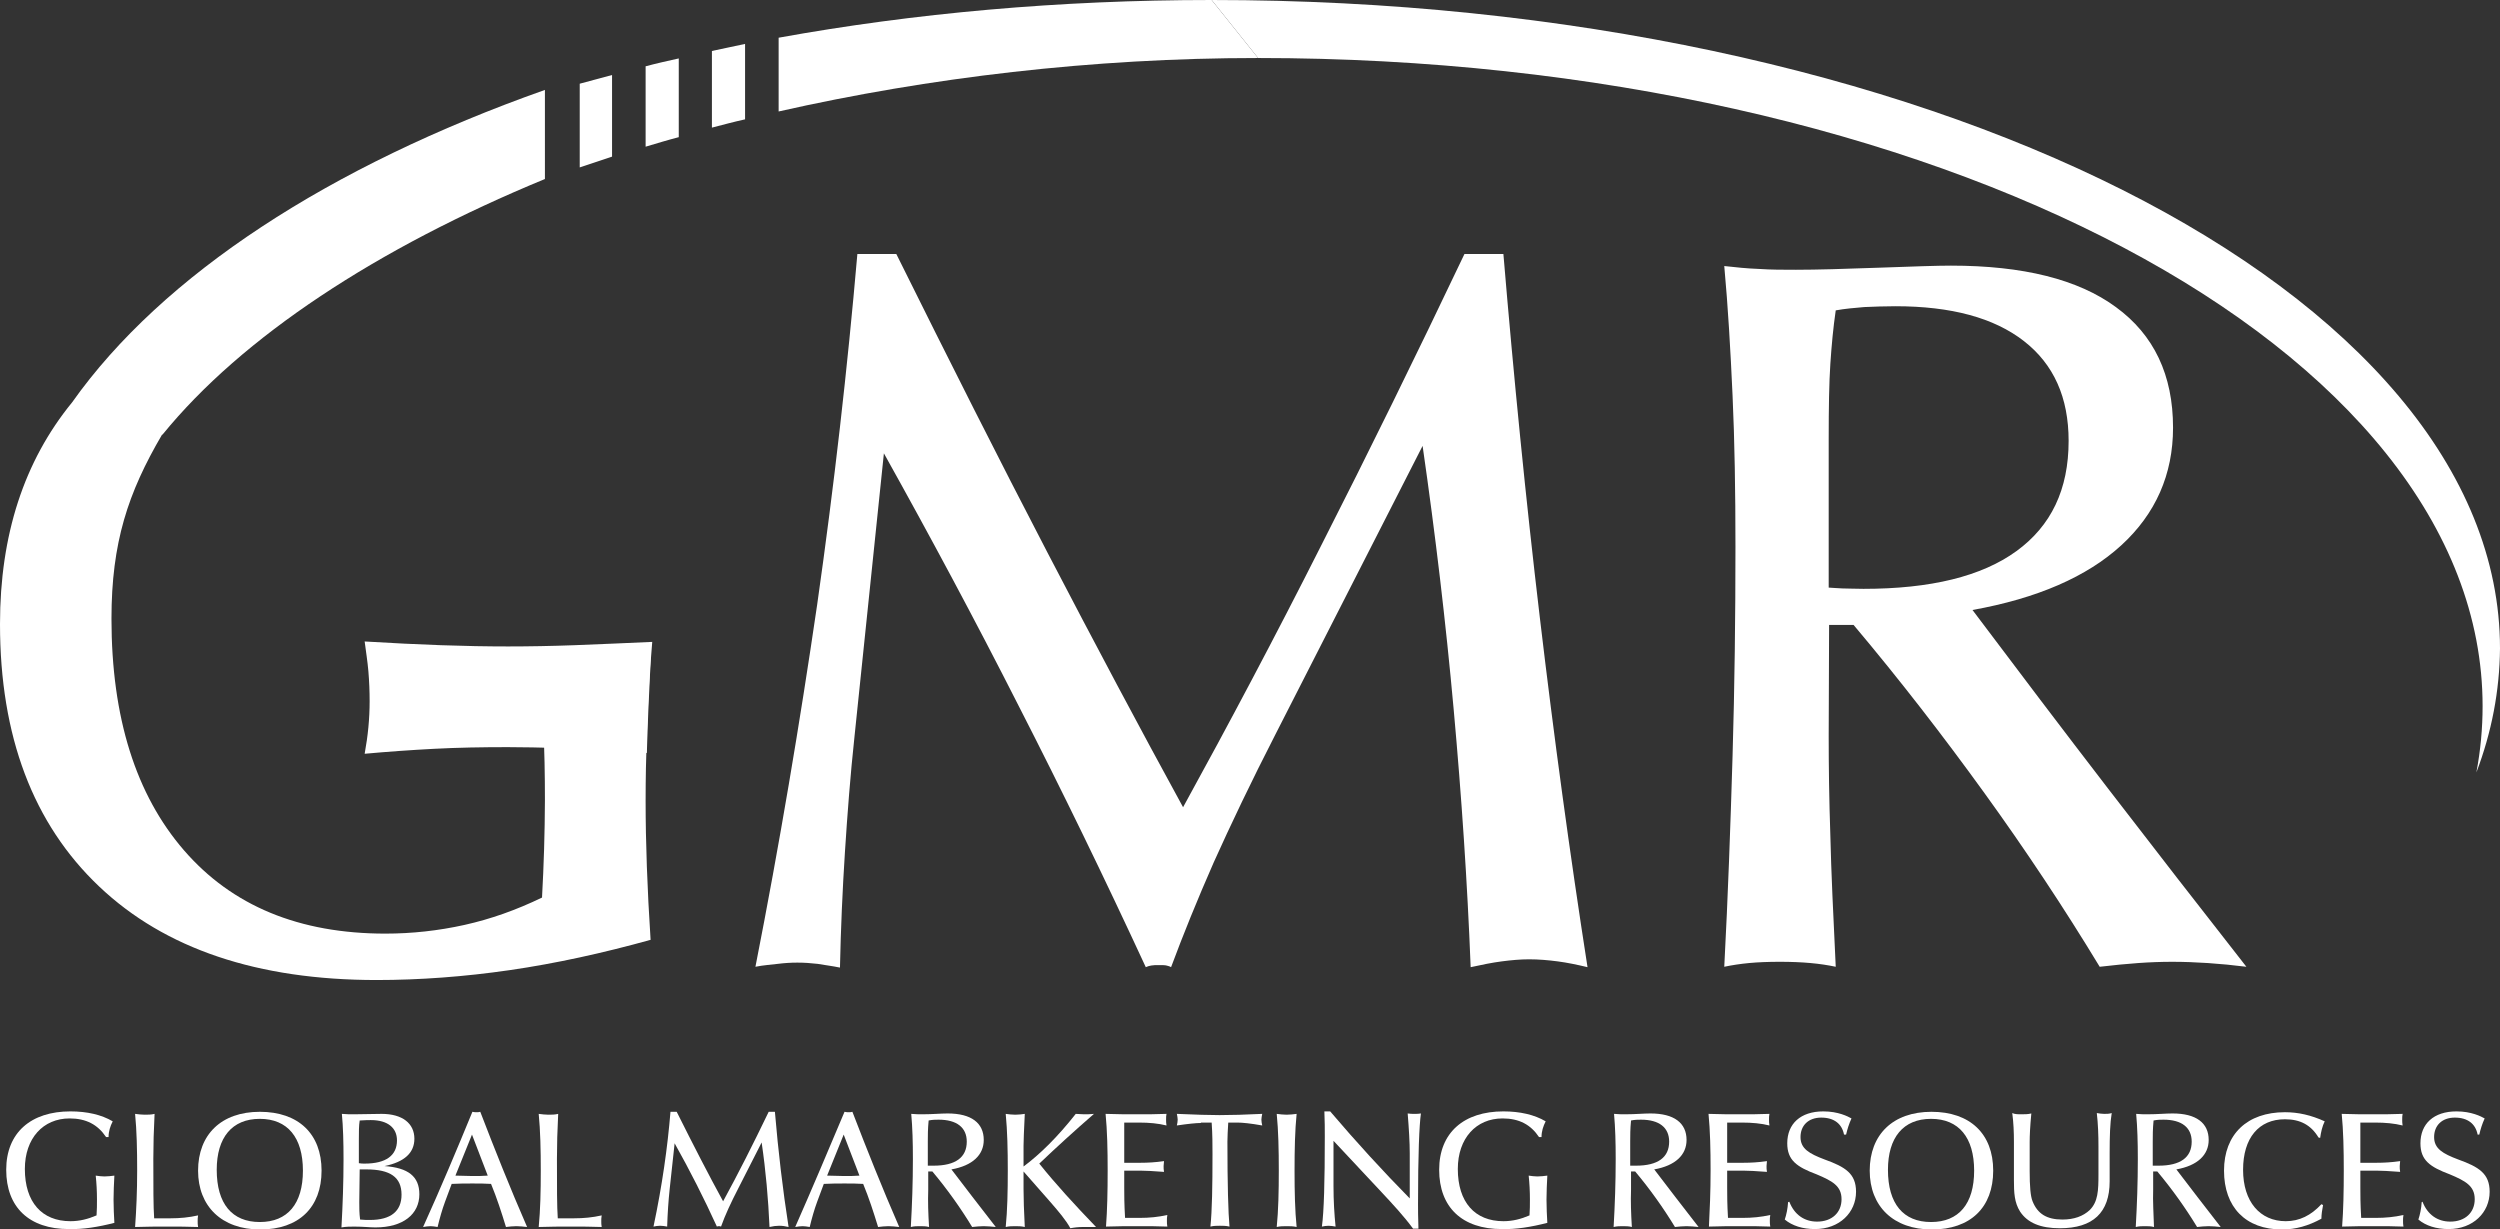
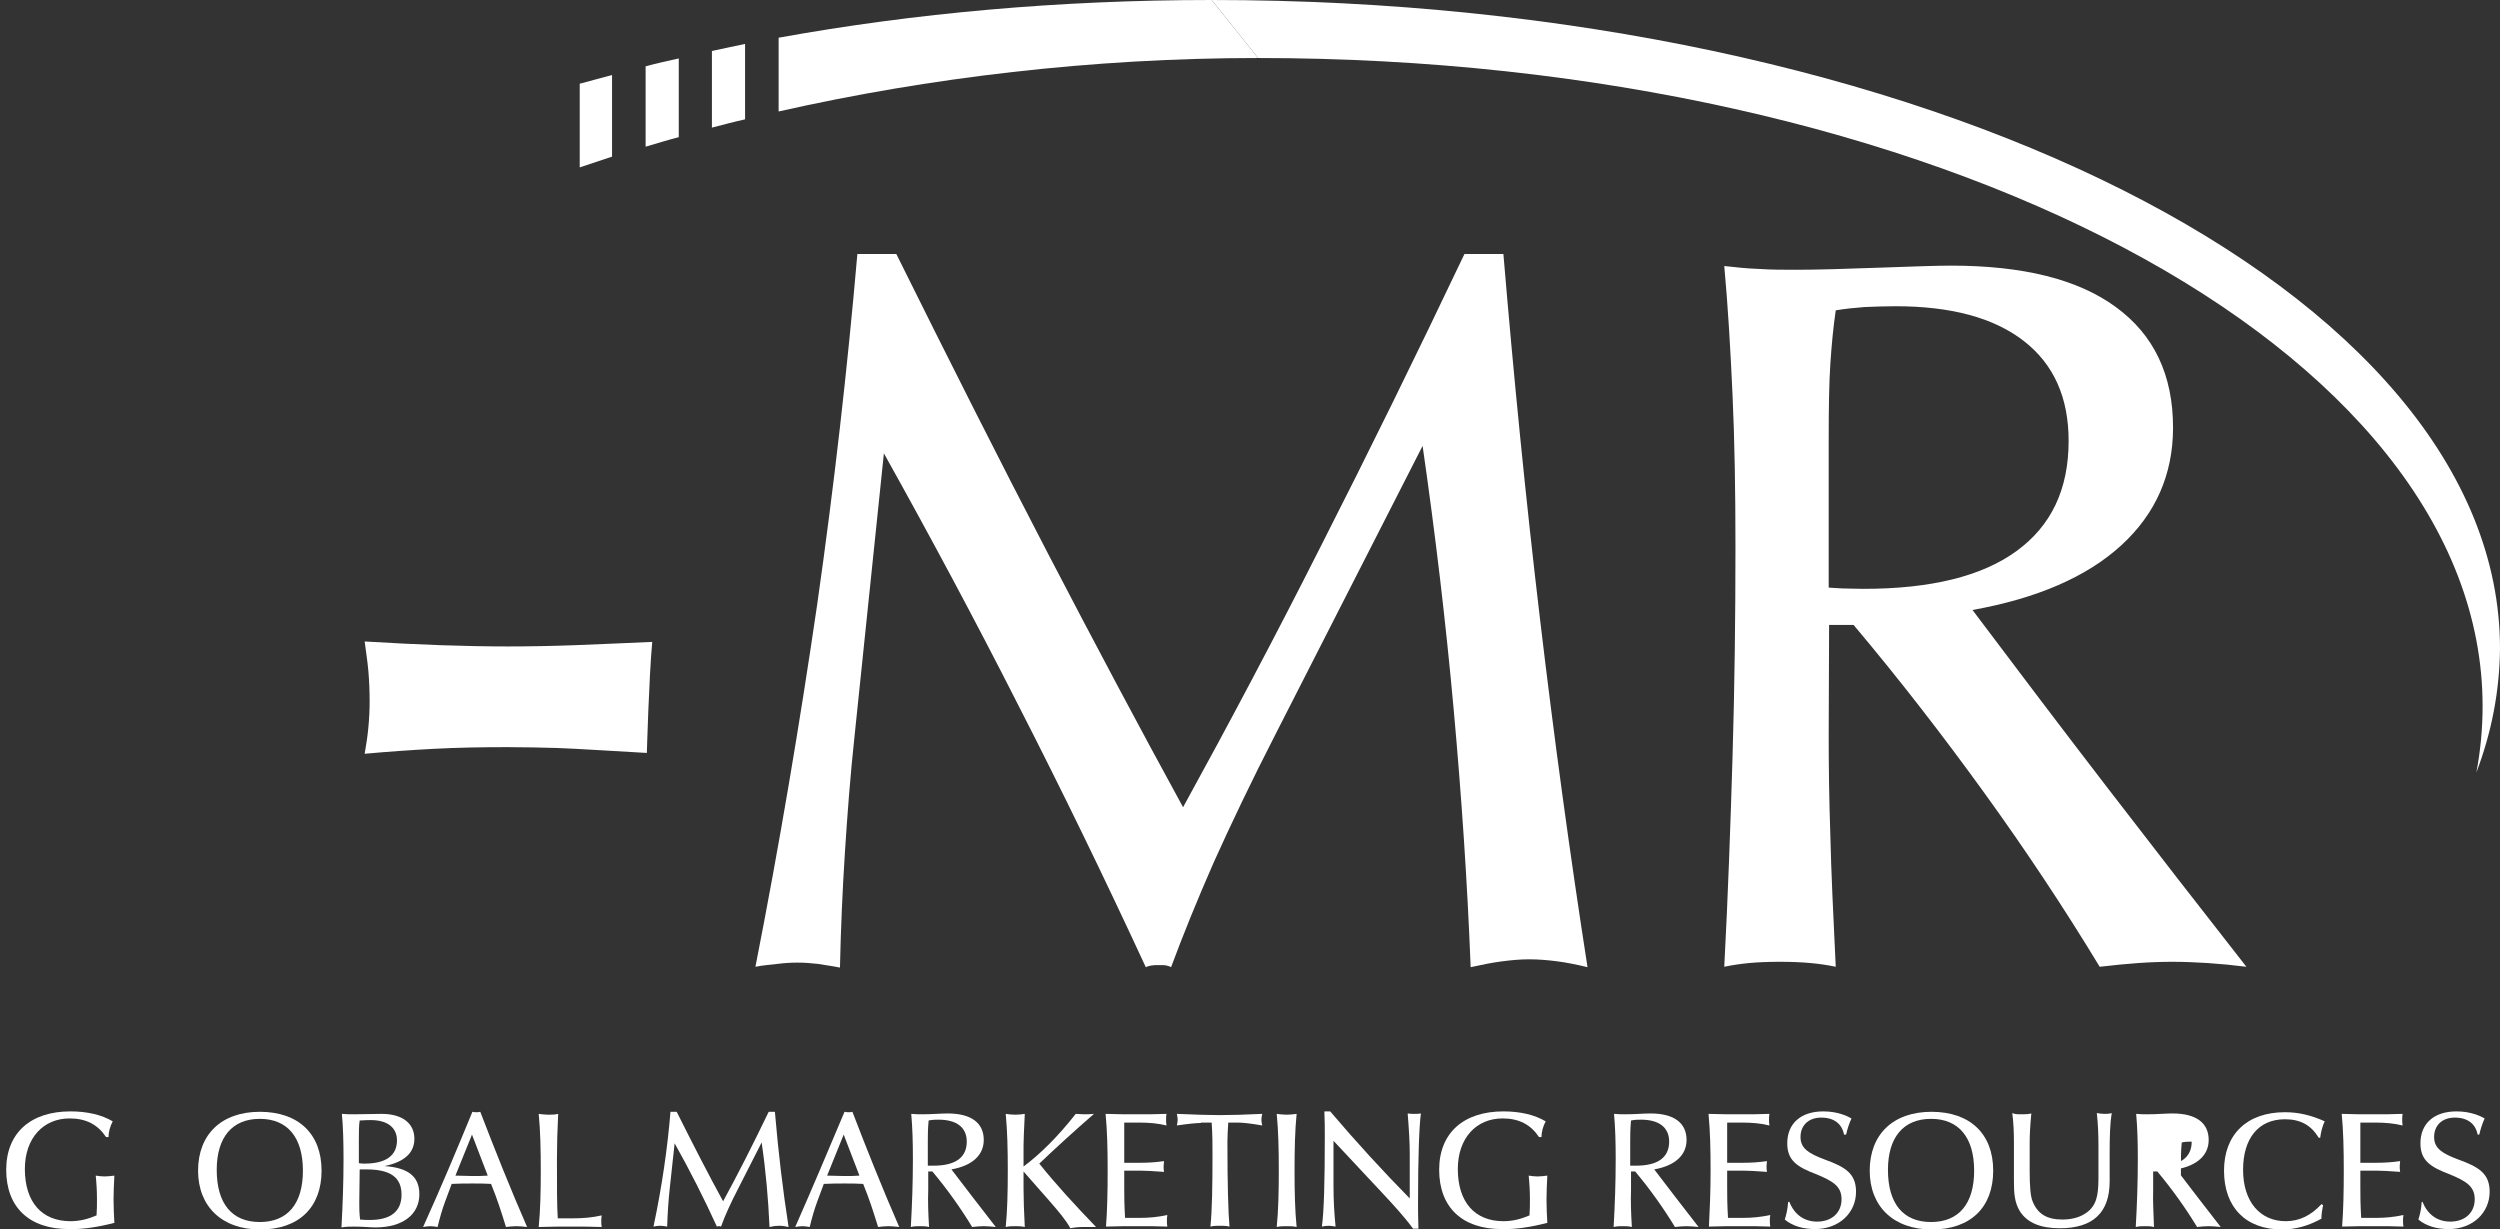
<svg xmlns="http://www.w3.org/2000/svg" version="1.1" id="Layer_1" x="0px" y="0px" viewBox="0 0 603.3 296.6" style="enable-background:new 0 0 603.3 296.6;" xml:space="preserve">
  <rect x="0" y="0" width="603.3" height="296.6" fill="#333333" stroke="none" />
  <style type="text/css">
	.st0{fill:#FFFFFF;}
</style>
  <g>
    <path class="st0" d="M182.3,233.3c5.8-29.5,10.7-58.7,14.9-87.4c4.1-28.8,7.3-56.9,9.7-84.6h9.4c12.8,25.8,24.9,49.8,36.4,71.9   s22.4,42.6,32.8,61.6c11-20,22.2-41.1,33.4-63.3c11.3-22.2,22.8-45.6,34.5-70.2h9.4c2.5,29.8,5.4,59.1,8.8,87.8s7.2,56.7,11.5,84.3   c-2.5-0.6-4.9-1.1-7.2-1.4c-2.3-0.3-4.6-0.5-6.9-0.5c-2.1,0-4.3,0.2-6.6,0.5c-2.3,0.3-4.8,0.8-7.5,1.4c-0.8-20.5-2.2-41.2-4.1-62.2   s-4.4-42.1-7.5-63.6l-35.4,69.4c-6,11.7-10.9,22-15,31.1c-4,9.1-7.4,17.5-10.3,25.3c-0.3-0.2-0.7-0.3-1.1-0.4   c-0.4-0.1-1-0.1-1.8-0.1s-1.4,0-1.9,0.1s-0.9,0.2-1.3,0.4c-9.9-21.4-20.1-42.4-30.7-63.1c-10.5-20.7-21.4-41-32.5-60.9l-7.1,68.4   c-1,9.3-1.7,18.5-2.3,27.8s-1,18.5-1.2,27.9c-1.9-0.4-3.7-0.6-5.4-0.9c-1.7-0.2-3.3-0.3-4.9-0.3s-3.1,0.1-4.7,0.3   S184.3,232.9,182.3,233.3L182.3,233.3z" />
    <path class="st0" d="M441.3,177.6c0,7.2,0.1,15.2,0.4,24c0.2,8.7,0.7,19.3,1.3,31.7c-1.9-0.4-3.9-0.7-6.1-0.9   c-2.2-0.2-4.7-0.3-7.4-0.3s-5.3,0.1-7.4,0.3c-2.1,0.2-4.1,0.5-6,0.9c0.9-17.1,1.5-34,2-50.8s0.7-33.7,0.7-50.5   c0-13.4-0.2-25.6-0.7-36.6s-1.1-21.4-2-31.2c2.7,0.3,5.5,0.6,8.4,0.7c2.9,0.2,5.8,0.2,8.9,0.2c5,0,11.6-0.2,20-0.5   c8.3-0.3,14.1-0.5,17.4-0.5c17.4,0,30.7,3.3,39.8,10c9.2,6.7,13.8,16.4,13.8,29.1c0,11.3-4.2,20.8-12.5,28.4   c-8.3,7.6-20.3,12.8-35.9,15.6c10.9,14.5,21.8,28.9,32.8,43.2c11,14.3,22.1,28.6,33.3,42.9c-3.2-0.4-6.3-0.7-9.3-0.9   c-3-0.2-5.9-0.3-8.6-0.3s-5.4,0.1-8.2,0.3s-5.9,0.5-9.3,0.9c-8.6-14.2-17.9-28.2-27.8-41.9s-20.4-27.3-31.6-40.6h-5.9L441.3,177.6   L441.3,177.6z M441.3,141.8c1,0.1,2,0.1,3.3,0.2c1.2,0,2.9,0.1,5.1,0.1c16.2,0,28.5-3,36.9-9.1s12.6-14.9,12.6-26.6   c0-10.5-3.6-18.5-10.8-24.1c-7.2-5.6-17.5-8.4-31-8.4c-2.6,0-5.1,0.1-7.5,0.2c-2.4,0.2-4.7,0.4-6.9,0.8c-0.6,4.1-1,8.4-1.3,12.9   c-0.3,4.5-0.4,10.6-0.4,18.3V141.8L441.3,141.8z" />
  </g>
  <g>
    <path class="st0" d="M156.1,181.7c-3.9-0.2-17.9-1.1-21.8-1.2c-3.9-0.1-7.8-0.2-11.8-0.2c-6.1,0-12,0.1-17.7,0.4   c-5.7,0.3-11.3,0.7-16.8,1.2c0.4-2.2,0.7-4.3,0.9-6.4c0.2-2.1,0.3-4.2,0.3-6.3c0-2.4-0.1-4.8-0.3-7.2c-0.2-2.4-0.6-4.8-0.9-7.2   c6.6,0.4,12.7,0.7,18.4,0.9c5.7,0.2,11.1,0.3,16.2,0.3s10.5-0.1,16-0.3c5.5-0.2,14.3-0.6,18.8-0.8   C156.6,163.5,156.1,181.8,156.1,181.7L156.1,181.7z" />
-     <path class="st0" d="M157,158.6c-2.4,0.4-4.8,0.7-7.2,0.9c-2.4,0.2-4.8,0.4-7.2,0.4c-2.1,0-4.2-0.1-6.3-0.4   c-2.1-0.2-4.2-0.6-6.4-0.9c0.6,5.5,0.9,11.1,1.2,16.8s0.4,11.6,0.4,17.7c0,4-0.1,7.9-0.2,11.8c-0.1,3.9-0.3,7.8-0.5,11.7   c-6.2,3-12.4,5.2-18.7,6.6c-6.3,1.4-12.7,2.1-19.1,2.1c-20.8,0-37-6.7-48.6-20.1s-17.5-32-17.5-55.9c0-18.4,4-30.4,12.2-44.4l0.1,0   c19.2-23.6,51.8-45,92.3-61.7V21.7C79.5,40.1,39.2,66.3,17.4,97.1C5.8,111.3,0,129.1,0,150.6c0,27.1,8,48.2,23.9,63.3   c15.9,15.1,38.3,22.6,67,22.6c10.4,0,21.2-0.8,32.2-2.4c11-1.6,22.4-4.1,33.9-7.3c-0.4-6.2-0.7-12-0.9-17.6   c-0.2-5.5-0.3-10.9-0.3-16s0.1-10.5,0.3-16.1C156.3,171.3,156.6,165.2,157,158.6L157,158.6z" />
  </g>
  <g>
    <path class="st0" d="M603.3,156.5C603.3,70.1,464.1,0,292.4,0l11.2,14C466.8,14,599.1,84,599.1,170.4c0,5.4-0.5,10.7-1.5,16   C601.3,176.7,603.2,166.7,603.3,156.5L603.3,156.5z" />
    <path class="st0" d="M171.8,12.3v18.5c2.7-0.7,5.3-1.4,8-2V10.6C177.1,11.2,174.5,11.7,171.8,12.3z" />
    <path class="st0" d="M139.9,20.2v20.2c2.6-0.9,5.2-1.7,7.8-2.6V18.1C145.1,18.8,142.5,19.5,139.9,20.2z" />
    <path class="st0" d="M155.8,16v19.4c2.7-0.8,5.3-1.6,8-2.3V14.1C161.1,14.7,158.4,15.3,155.8,16z" />
    <path class="st0" d="M187.9,9.1v17.8C224.2,18.7,263.6,14,303.6,14L292.4,0C255.6,0,220.5,3.2,187.9,9.1L187.9,9.1z" />
  </g>
  <g>
    <path class="st0" d="M16.6,296.6c-9.6,0-15.1-5.3-15.1-14.3s6-14.1,15.5-14.1c4,0,7.5,0.8,10.2,2.4c-0.6,1.2-1,2.4-1,3.8h-0.6   c-2-3-4.8-4.5-8.8-4.5c-6.4,0-10.8,4.8-10.8,12.2c0,8,4.1,12.6,11,12.6c2.2,0,4.2-0.5,6.3-1.4c0.1-1.3,0.1-2.6,0.1-3.9   c0-1.9-0.1-3.8-0.3-5.7c0.7,0.1,1.4,0.2,2.1,0.2c0.8,0,1.6-0.1,2.4-0.2c-0.1,2-0.2,3.9-0.2,5.8s0.1,3.8,0.2,5.6   C23.7,296.1,20,296.7,16.6,296.6L16.6,296.6z" />
-     <path class="st0" d="M33.1,282.5c0-5.1-0.1-9.6-0.5-13.7c0.8,0.1,1.6,0.2,2.3,0.2c0.8,0,1.6,0,2.4-0.2c-0.2,3.9-0.3,7.5-0.3,10.8   c0,6.8,0,11.6,0.2,14.4h4c2.2,0,4.4-0.2,6.6-0.7c-0.1,0.5-0.1,1-0.1,1.4s0,0.9,0.1,1.4c-2.4-0.1-4.9-0.1-7.4-0.1s-5.1,0-7.8,0.1   C32.9,292,33.1,287.5,33.1,282.5L33.1,282.5z" />
    <path class="st0" d="M47.8,282.5c0-8.7,5.6-14.2,14.9-14.2s14.9,5.3,14.9,14.2s-5.5,14.2-14.8,14.2S47.8,291.1,47.8,282.5z    M52.3,282.3c0,8.2,3.7,12.6,10.4,12.6s10.4-4.4,10.4-12.4S69.4,270,62.7,270S52.3,274.5,52.3,282.3z" />
    <path class="st0" d="M82.9,279.8c0-4.2-0.1-7.9-0.4-11c1,0.1,2,0.1,3,0.1c2.3,0,4.5-0.1,6.6-0.1c5,0,7.9,2.3,7.9,6   c0,3.4-2.4,5.6-7.2,6.6c5.7,0.4,8.4,2.5,8.4,6.8c0,4.8-3.9,8-10.6,8c-1.3,0-3-0.2-5.1-0.2c-0.9,0-2,0-3.1,0.2   C82.7,290.8,82.9,285.3,82.9,279.8L82.9,279.8z M88,280.8c5.2,0,7.8-2,7.8-5.6c0-3-2.2-4.9-6.3-4.9c-0.5,0-1.4,0-2.7,0.1   c-0.2,1.2-0.2,2.8-0.2,4.8v5.5C87.1,280.8,87.6,280.8,88,280.8L88,280.8z M86.7,290.1c0,1.4,0,2.7,0.2,4.2c0.8,0.1,1.7,0.1,2.4,0.1   c5,0,7.6-2.1,7.6-6.1c0-4.2-2.7-6.1-8.5-6.1c-0.5,0-1.1,0-1.6,0L86.7,290.1L86.7,290.1z" />
    <path class="st0" d="M114,268.3c0.4,0.1,0.7,0.1,1,0.1c0.3,0,0.6,0,0.9-0.1c3.5,9.1,7.2,18.4,11.3,27.8c-0.9-0.1-1.8-0.2-2.6-0.2   s-1.7,0.1-2.5,0.2c-1.1-3.6-2.2-7-3.6-10.4c-1.4-0.1-3-0.1-4.5-0.1s-3.3,0-5,0.1l-1.6,4.3c-0.7,1.9-1.3,4-1.8,6.1   c-0.6-0.1-1.2-0.2-1.7-0.2c-0.6,0-1.2,0.1-1.8,0.2C106.4,286.6,110.3,277.3,114,268.3z M114,283.8c1.3,0,2.5,0,3.7-0.1l-3.8-9.9   l-4,9.9C111.3,283.7,112.6,283.8,114,283.8z" />
    <path class="st0" d="M130.5,282.5c0-5.1-0.1-9.6-0.5-13.7c0.8,0.1,1.6,0.2,2.3,0.2c0.8,0,1.6,0,2.4-0.2c-0.2,3.9-0.3,7.5-0.3,10.8   c0,6.8,0,11.6,0.2,14.4h4c2.2,0,4.4-0.2,6.6-0.7c-0.1,0.5-0.1,1-0.1,1.4s0,0.9,0.1,1.4c-2.4-0.1-4.9-0.1-7.4-0.1s-5.1,0-7.8,0.1   C130.4,292,130.5,287.5,130.5,282.5L130.5,282.5z" />
    <path class="st0" d="M161.8,268.3h1.5c4,8,7.7,15.2,11.2,21.6c3.6-6.6,7.2-13.7,11-21.6h1.5c0.8,9.5,1.9,18.8,3.3,27.8   c-0.8-0.2-1.5-0.3-2.3-0.3c-0.7,0-1.5,0.1-2.3,0.3c-0.3-6.8-0.9-13.6-1.9-20.4l-5.7,11.2c-1.7,3.3-3.1,6.3-4.1,9.1   c-0.2-0.1-0.3-0.1-0.5-0.1s-0.3,0-0.5,0.1c-3.1-6.8-6.5-13.5-10.2-20.1l-1.2,11.1c-0.3,2.8-0.5,5.8-0.6,9c-0.6-0.1-1.1-0.2-1.7-0.2   s-1.1,0.1-1.6,0.2C159.8,286.1,161.1,276.8,161.8,268.3L161.8,268.3z" />
    <path class="st0" d="M203.8,268.3c0.4,0.1,0.7,0.1,1,0.1c0.3,0,0.6,0,0.9-0.1c3.5,9.1,7.2,18.4,11.3,27.8c-0.9-0.1-1.8-0.2-2.6-0.2   s-1.7,0.1-2.5,0.2c-1.1-3.6-2.2-7-3.6-10.4c-1.4-0.1-3-0.1-4.5-0.1s-3.3,0-5,0.1l-1.6,4.3c-0.7,1.9-1.3,4-1.8,6.1   c-0.6-0.1-1.2-0.2-1.7-0.2c-0.6,0-1.2,0.1-1.8,0.2C196.1,286.6,200,277.3,203.8,268.3L203.8,268.3z M203.7,283.8   c1.3,0,2.5,0,3.7-0.1l-3.8-9.9l-4,9.9C201,283.7,202.4,283.8,203.7,283.8L203.7,283.8z" />
    <path class="st0" d="M224.2,296.1c-0.7-0.2-1.5-0.2-2.2-0.2s-1.4,0-2.2,0.2c0.3-5.3,0.5-10.7,0.5-16.4c0-4-0.1-7.6-0.4-10.9   c1,0.1,1.9,0.1,2.8,0.1c2.3,0,4.3-0.2,6-0.2c5.7,0,8.7,2.3,8.7,6.4c0,3.6-2.7,6.2-7.8,7.1c3.2,4.2,6.8,8.9,10.7,13.9   c-1-0.1-2-0.2-2.9-0.2s-1.9,0.1-2.8,0.2c-2.8-4.6-6-9.1-9.6-13.4h-1v4.4C223.9,289.9,224,292.9,224.2,296.1L224.2,296.1z    M225.3,281.3c5.3,0,8-2,8-5.8c0-3.4-2.4-5.3-6.8-5.3c-0.7,0-1.5,0-2.4,0.2c-0.2,2-0.2,3.7-0.2,5.1v5.8   C224.4,281.3,224.8,281.3,225.3,281.3z" />
    <path class="st0" d="M247,286.9c0,2.3,0.1,5.4,0.3,9.2c-0.8-0.2-1.6-0.2-2.3-0.2s-1.5,0-2.3,0.2c0.4-4,0.5-8.6,0.5-13.6   s-0.1-9.6-0.5-13.7c0.8,0.1,1.5,0.2,2.3,0.2s1.6-0.1,2.3-0.2c-0.2,4.1-0.3,6.6-0.3,7.7v5c3.9-2.9,8.2-7.1,12.6-12.7   c0.6,0,1.3,0.1,2,0.1s1.5,0,2.4-0.1c-4.6,4-9,8-13.2,12c4,5,8.6,10,13.7,15.3h-3.2c-1,0-2,0.1-3,0.3c-1.1-2-2.8-4-4.8-6.3l-6.5-7.4   V286.9L247,286.9z" />
    <path class="st0" d="M267.3,282.5c0-5.1-0.1-9.6-0.5-13.7c2.6,0.1,5.2,0.1,7.6,0.1s4.8,0,7.1-0.1c-0.1,0.4-0.1,0.9-0.1,1.4   c0,0.4,0,0.9,0.1,1.4c-2-0.5-4.2-0.7-6.6-0.7h-3.6c0,3,0,4.8,0,5.6v4.1h4c1.7,0,3.5-0.1,5.6-0.4c0,0.4-0.1,0.8-0.1,1.2   s0,0.9,0.1,1.4c-2.6-0.2-4.5-0.3-5.7-0.3h-3.9v4.2c0,1.5,0,3.9,0.2,7.2h3.6c2.2,0,4.4-0.2,6.6-0.7c-0.1,0.5-0.1,1-0.1,1.4   s0,0.9,0.1,1.4c-2.2-0.1-4.6-0.1-7.1-0.1s-5,0-7.7,0.1C267.2,292.1,267.3,287.5,267.3,282.5z" />
    <path class="st0" d="M289.8,271c-1.1,0-3.1,0.2-5.8,0.6c0.1-0.5,0.2-0.9,0.2-1.4c0-0.4-0.1-0.9-0.2-1.4c4.5,0.2,8,0.3,10.3,0.3   c2.8,0,6.2-0.1,10.3-0.3c-0.1,0.5-0.2,1-0.2,1.4s0.1,1,0.2,1.4c-2.8-0.5-4.8-0.7-6-0.7h-2.2c-0.1,1.8-0.2,3.3-0.2,4.6   c0,10.3,0.2,17.2,0.5,20.5c-0.8-0.2-1.6-0.2-2.3-0.2s-1.5,0-2.3,0.2c0.4-3.9,0.5-9.7,0.5-17.5c0-2.2,0-4.7-0.2-7.6H289.8L289.8,271   z" />
    <path class="st0" d="M308.6,282.5c0-5.1-0.1-9.6-0.5-13.7c0.8,0.1,1.6,0.2,2.4,0.2s1.6-0.1,2.4-0.2c-0.4,4-0.5,8.6-0.5,13.7   s0.1,9.6,0.5,13.6c-0.8-0.2-1.6-0.2-2.4-0.2s-1.6,0-2.4,0.2C308.5,292.1,308.6,287.5,308.6,282.5z" />
    <path class="st0" d="M319.7,274.3c0-1.8,0-3.8-0.1-6.1h1.4c6.3,7.4,12.7,14.4,19.2,21v-10.9c0-2.6-0.2-5.9-0.5-9.6   c0.6,0.1,1.1,0.1,1.6,0.1c0.6,0,1.1,0,1.6-0.1c-0.4,2.7-0.7,10-0.7,21.8c0,1.2,0,3.2,0.1,6H341c-2.2-3-4.8-5.8-7.6-8.8l-11.6-12.4   v10.9c0,3.6,0.2,6.8,0.5,9.8c-0.6-0.1-1.1-0.2-1.7-0.2s-1.1,0.1-1.6,0.2C319.5,292.4,319.7,285.1,319.7,274.3L319.7,274.3z" />
    <path class="st0" d="M362.4,296.6c-9.6,0-15.1-5.3-15.1-14.3s6-14.1,15.5-14.1c4,0,7.5,0.8,10.2,2.4c-0.6,1.2-1,2.4-1,3.8h-0.6   c-2-3-4.8-4.5-8.8-4.5c-6.4,0-10.8,4.8-10.8,12.2c0,8,4.1,12.6,11,12.6c2.2,0,4.2-0.5,6.3-1.4c0.1-1.3,0.1-2.6,0.1-3.9   c0-1.9-0.1-3.8-0.3-5.7c0.7,0.1,1.4,0.2,2.1,0.2c0.8,0,1.6-0.1,2.4-0.2c-0.1,2-0.2,3.9-0.2,5.8s0.1,3.8,0.2,5.6   C369.5,296.1,365.8,296.7,362.4,296.6L362.4,296.6z" />
    <path class="st0" d="M393.8,296.1c-0.7-0.2-1.5-0.2-2.2-0.2s-1.4,0-2.2,0.2c0.3-5.3,0.5-10.7,0.5-16.4c0-4-0.1-7.6-0.4-10.9   c1,0.1,1.9,0.1,2.8,0.1c2.3,0,4.3-0.2,6-0.2c5.7,0,8.7,2.3,8.7,6.4c0,3.6-2.7,6.2-7.8,7.1c3.2,4.2,6.8,8.9,10.7,13.9   c-1-0.1-2-0.2-2.9-0.2s-1.9,0.1-2.8,0.2c-2.8-4.6-6-9.1-9.6-13.4h-1v4.4C393.5,289.9,393.6,292.9,393.8,296.1L393.8,296.1z    M394.8,281.3c5.3,0,8-2,8-5.8c0-3.4-2.4-5.3-6.8-5.3c-0.7,0-1.5,0-2.4,0.2c-0.2,2-0.2,3.7-0.2,5.1v5.8   C394,281.3,394.4,281.3,394.8,281.3z" />
    <path class="st0" d="M412.8,282.5c0-5.1-0.1-9.6-0.5-13.7c2.6,0.1,5.2,0.1,7.6,0.1s4.8,0,7.1-0.1c-0.1,0.4-0.1,0.9-0.1,1.4   c0,0.4,0,0.9,0.1,1.4c-2-0.5-4.2-0.7-6.6-0.7h-3.6c0,3,0,4.8,0,5.6v4.1h4c1.7,0,3.5-0.1,5.6-0.4c0,0.4-0.1,0.8-0.1,1.2   s0,0.9,0.1,1.4c-2.6-0.2-4.5-0.3-5.7-0.3h-3.9v4.2c0,1.5,0,3.9,0.2,7.2h3.6c2.2,0,4.4-0.2,6.6-0.7c-0.1,0.5-0.1,1-0.1,1.4   s0,0.9,0.1,1.4c-2.2-0.1-4.6-0.1-7.1-0.1s-5,0-7.7,0.1C412.6,292.1,412.8,287.5,412.8,282.5z" />
    <path class="st0" d="M431.8,290c1.2,3.1,3.6,4.8,6.7,4.8c3.6,0,5.9-2.2,5.9-5.4s-2.2-4.4-6-6c-4.8-1.8-7.1-3.4-7.1-7.5   c0-4.7,3.2-7.7,8.7-7.7c3.6,0,5.9,1.2,6.8,1.7c-0.6,1.3-1,2.6-1.3,3.9H445c-0.5-2.6-2.4-4.1-5.5-4.1s-5,1.9-5,4.7s2.1,4,5.8,5.4   c5,1.8,7.6,3.4,7.6,7.8c0,5-4,9-9.9,9c-3,0-5.5-0.8-7.3-2.3c0.4-1.2,0.7-2.6,0.8-4.2L431.8,290L431.8,290z" />
    <path class="st0" d="M451.2,282.5c0-8.7,5.6-14.2,14.9-14.2s14.9,5.3,14.9,14.2s-5.5,14.2-14.8,14.2S451.2,291.1,451.2,282.5z    M455.6,282.3c0,8.2,3.7,12.6,10.4,12.6s10.4-4.4,10.4-12.4S472.7,270,466,270S455.6,274.5,455.6,282.3z" />
    <path class="st0" d="M487.8,268.9c0.8,0,1.6,0,2.4-0.2c-0.3,3.1-0.4,5.4-0.4,6.9v7c0,3.7,0.2,6.1,0.7,7.3c1.2,3,3.4,4.4,7.2,4.4   c2.8,0,5-0.8,6.6-2.3c2-2,2.1-4.7,2.1-8.6v-6.7c0-2.8-0.1-5.5-0.4-8.1c0.6,0.1,1.2,0.2,1.8,0.2s1.2,0,1.8-0.2   c-0.4,2.4-0.5,5.6-0.5,9.7v6.8c0,7.5-4,11.3-12,11.3c-4.7,0-7.8-1.3-9.6-4c-1.4-2.2-1.5-4.6-1.5-7.6v-9.3c0-2.3-0.1-4.6-0.4-6.9   C486.2,268.9,487,268.9,487.8,268.9z" />
-     <path class="st0" d="M519.8,296.1c-0.7-0.2-1.5-0.2-2.2-0.2s-1.4,0-2.2,0.2c0.3-5.3,0.5-10.7,0.5-16.4c0-4-0.1-7.6-0.4-10.9   c1,0.1,1.9,0.1,2.8,0.1c2.3,0,4.3-0.2,6-0.2c5.7,0,8.7,2.3,8.7,6.4c0,3.6-2.7,6.2-7.8,7.1c3.2,4.2,6.8,8.9,10.7,13.9   c-1-0.1-2-0.2-2.9-0.2s-1.9,0.1-2.8,0.2c-2.8-4.6-6-9.1-9.6-13.4h-1v4.4C519.5,289.9,519.7,292.9,519.8,296.1L519.8,296.1z    M520.9,281.3c5.3,0,8-2,8-5.8c0-3.4-2.4-5.3-6.8-5.3c-0.7,0-1.5,0-2.4,0.2c-0.2,2-0.2,3.7-0.2,5.1v5.8   C520,281.3,520.5,281.3,520.9,281.3z" />
+     <path class="st0" d="M519.8,296.1c-0.7-0.2-1.5-0.2-2.2-0.2s-1.4,0-2.2,0.2c0.3-5.3,0.5-10.7,0.5-16.4c0-4-0.1-7.6-0.4-10.9   c1,0.1,1.9,0.1,2.8,0.1c2.3,0,4.3-0.2,6-0.2c5.7,0,8.7,2.3,8.7,6.4c0,3.6-2.7,6.2-7.8,7.1c3.2,4.2,6.8,8.9,10.7,13.9   c-1-0.1-2-0.2-2.9-0.2s-1.9,0.1-2.8,0.2c-2.8-4.6-6-9.1-9.6-13.4h-1v4.4C519.5,289.9,519.7,292.9,519.8,296.1L519.8,296.1z    M520.9,281.3c5.3,0,8-2,8-5.8c-0.7,0-1.5,0-2.4,0.2c-0.2,2-0.2,3.7-0.2,5.1v5.8   C520,281.3,520.5,281.3,520.9,281.3z" />
    <path class="st0" d="M559.5,274.5c-1.8-3-4.4-4.4-8.1-4.4c-6.3,0-10.1,4.5-10.1,12.2s4.1,12.4,10.3,12.4c3.3,0,6.1-1.4,8.6-4.1   l0.4,0.2c-0.2,1.1-0.4,2.2-0.4,3.3c-3.1,1.7-6.2,2.6-9.5,2.6c-8.8,0-14-5.4-14-14.2s5.6-14.1,14.7-14.1c3.2,0,6.3,0.7,9.6,2.2   c-0.6,1.2-0.9,2.6-1.1,4L559.5,274.5L559.5,274.5z" />
    <path class="st0" d="M565.6,282.5c0-5.1-0.1-9.6-0.5-13.7c2.6,0.1,5.2,0.1,7.6,0.1s4.8,0,7.1-0.1c-0.1,0.4-0.1,0.9-0.1,1.4   c0,0.4,0,0.9,0.1,1.4c-2-0.5-4.2-0.7-6.6-0.7h-3.6c0,3,0,4.8,0,5.6v4.1h4c1.7,0,3.5-0.1,5.6-0.4c0,0.4-0.1,0.8-0.1,1.2   s0,0.9,0.1,1.4c-2.6-0.2-4.5-0.3-5.7-0.3h-3.9v4.2c0,1.5,0,3.9,0.2,7.2h3.6c2.2,0,4.4-0.2,6.6-0.7c-0.1,0.5-0.1,1-0.1,1.4   s0,0.9,0.1,1.4c-2.2-0.1-4.6-0.1-7.1-0.1s-5,0-7.7,0.1C565.5,292.1,565.6,287.5,565.6,282.5z" />
    <path class="st0" d="M584.6,290c1.2,3.1,3.6,4.8,6.7,4.8c3.6,0,5.9-2.2,5.9-5.4s-2.2-4.4-6-6c-4.8-1.8-7.1-3.4-7.1-7.5   c0-4.7,3.2-7.7,8.7-7.7c3.6,0,5.9,1.2,6.8,1.7c-0.6,1.3-1,2.6-1.3,3.9h-0.4c-0.5-2.6-2.4-4.1-5.5-4.1s-5,1.9-5,4.7s2.1,4,5.8,5.4   c5,1.8,7.6,3.4,7.6,7.8c0,5-4,9-9.9,9c-3,0-5.5-0.8-7.3-2.3c0.4-1.2,0.7-2.6,0.8-4.2L584.6,290L584.6,290z" />
  </g>
</svg>